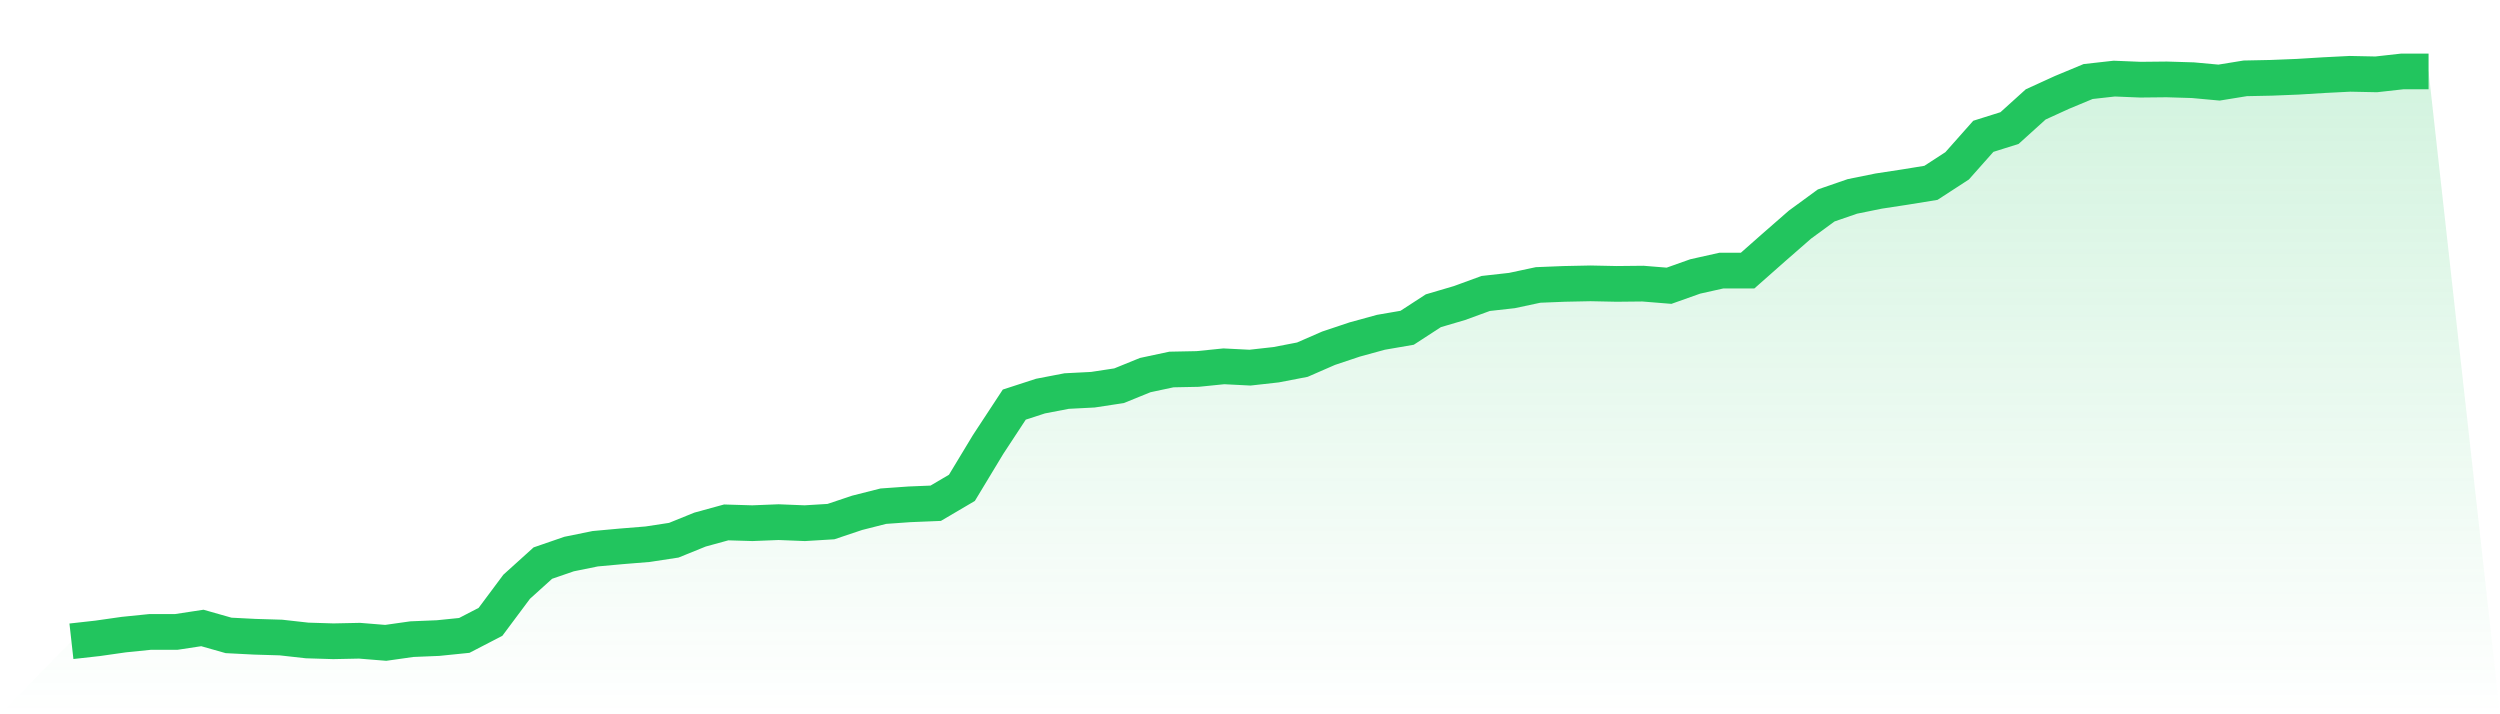
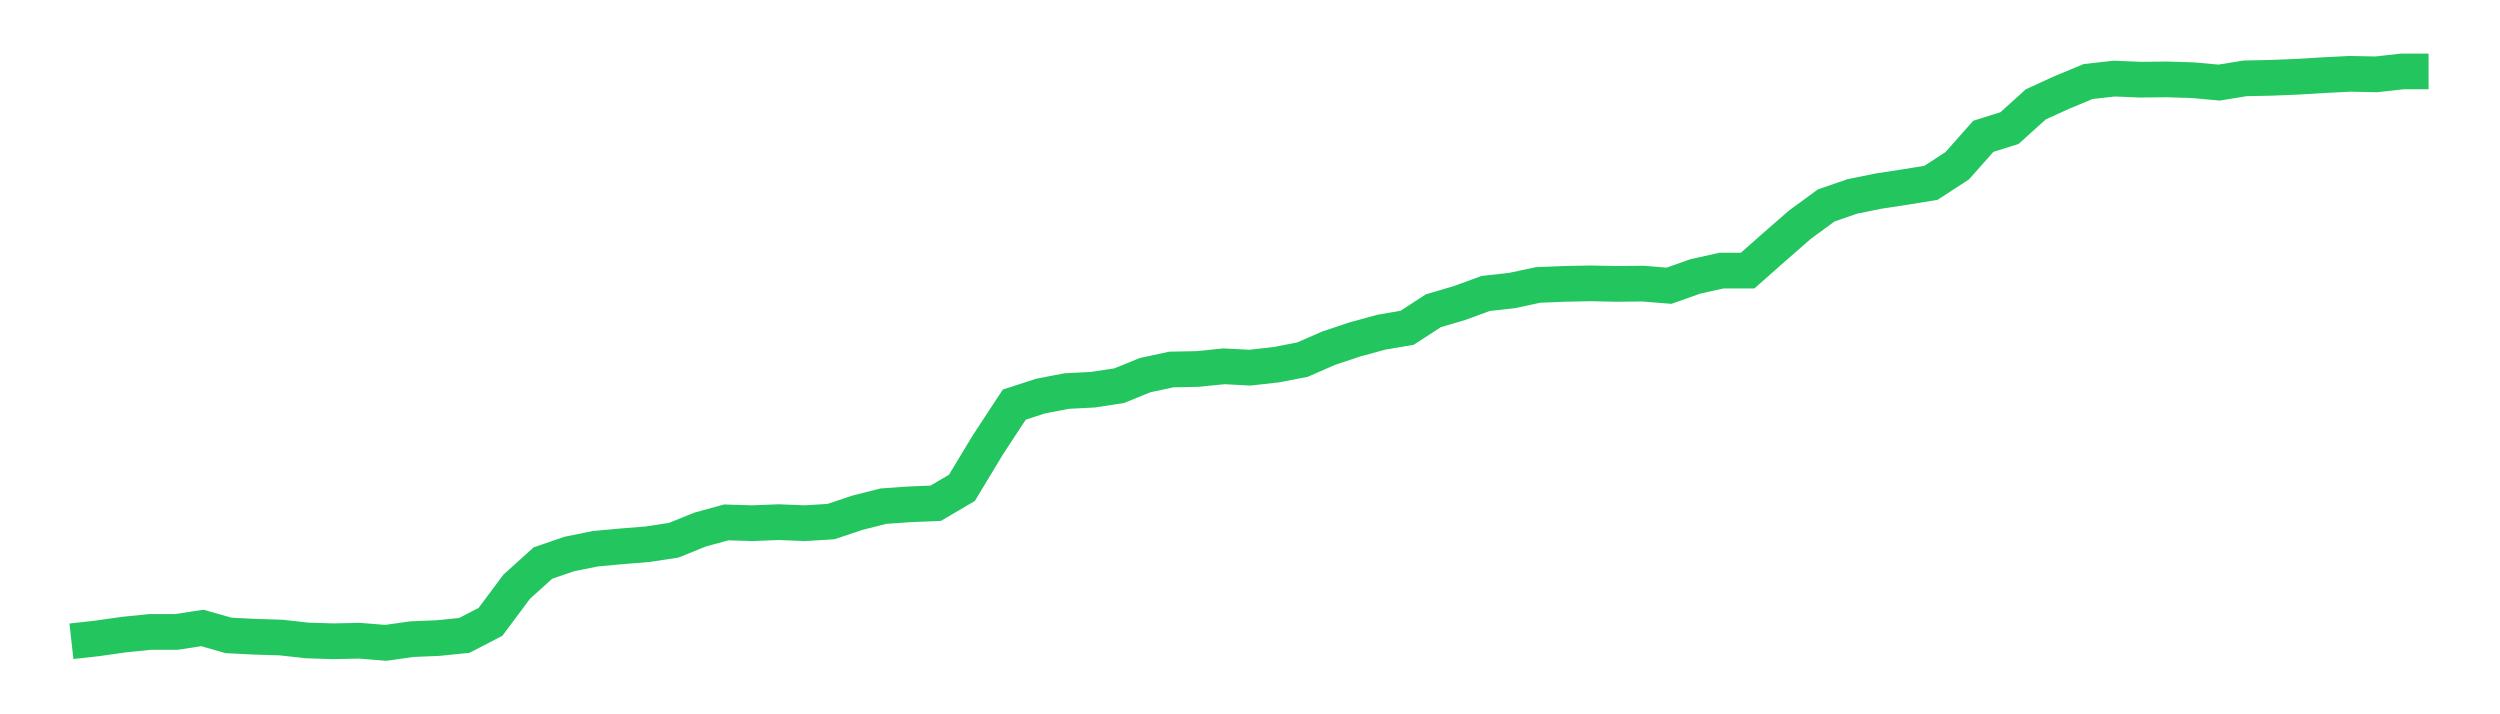
<svg xmlns="http://www.w3.org/2000/svg" viewBox="0 0 140 40">
  <defs>
    <linearGradient id="gradient" x1="0" x2="0" y1="0" y2="1">
      <stop offset="0%" stop-color="#22c55e" stop-opacity="0.2" />
      <stop offset="100%" stop-color="#22c55e" stop-opacity="0" />
    </linearGradient>
  </defs>
-   <path d="M4,35.911 L4,35.911 L5.467,35.747 L6.933,35.538 L8.4,35.389 L9.867,35.389 L11.333,35.166 L12.8,35.583 L14.267,35.658 L15.733,35.702 L17.2,35.866 L18.667,35.911 L20.133,35.881 L21.6,36 L23.067,35.792 L24.533,35.732 L26,35.583 L27.467,34.824 L28.933,32.858 L30.4,31.533 L31.867,31.027 L33.333,30.729 L34.8,30.595 L36.267,30.476 L37.733,30.252 L39.2,29.657 L40.667,29.255 L42.133,29.299 L43.6,29.24 L45.067,29.299 L46.533,29.21 L48,28.718 L49.467,28.346 L50.933,28.242 L52.4,28.182 L53.867,27.319 L55.333,24.892 L56.8,22.658 L58.267,22.181 L59.733,21.899 L61.2,21.824 L62.667,21.601 L64.133,21.005 L65.6,20.692 L67.067,20.663 L68.533,20.514 L70,20.588 L71.467,20.424 L72.933,20.141 L74.4,19.501 L75.867,19.01 L77.333,18.608 L78.8,18.355 L80.267,17.402 L81.733,16.97 L83.2,16.434 L84.667,16.27 L86.133,15.957 L87.6,15.898 L89.067,15.868 L90.533,15.898 L92,15.883 L93.467,16.002 L94.933,15.481 L96.4,15.153 L97.867,15.153 L99.333,13.858 L100.8,12.577 L102.267,11.505 L103.733,10.999 L105.2,10.701 L106.667,10.477 L108.133,10.239 L109.6,9.286 L111.067,7.633 L112.533,7.172 L114,5.846 L115.467,5.176 L116.933,4.566 L118.4,4.402 L119.867,4.462 L121.333,4.447 L122.8,4.491 L124.267,4.625 L125.733,4.387 L127.2,4.357 L128.667,4.298 L130.133,4.208 L131.6,4.134 L133.067,4.164 L134.533,4 L136,4 L140,40 L0,40 z" fill="url(#gradient)" />
  <path d="M4,35.911 L4,35.911 L5.467,35.747 L6.933,35.538 L8.4,35.389 L9.867,35.389 L11.333,35.166 L12.8,35.583 L14.267,35.658 L15.733,35.702 L17.2,35.866 L18.667,35.911 L20.133,35.881 L21.6,36 L23.067,35.792 L24.533,35.732 L26,35.583 L27.467,34.824 L28.933,32.858 L30.4,31.533 L31.867,31.027 L33.333,30.729 L34.8,30.595 L36.267,30.476 L37.733,30.252 L39.2,29.657 L40.667,29.255 L42.133,29.299 L43.6,29.24 L45.067,29.299 L46.533,29.21 L48,28.718 L49.467,28.346 L50.933,28.242 L52.4,28.182 L53.867,27.319 L55.333,24.892 L56.8,22.658 L58.267,22.181 L59.733,21.899 L61.2,21.824 L62.667,21.601 L64.133,21.005 L65.6,20.692 L67.067,20.663 L68.533,20.514 L70,20.588 L71.467,20.424 L72.933,20.141 L74.4,19.501 L75.867,19.01 L77.333,18.608 L78.8,18.355 L80.267,17.402 L81.733,16.97 L83.2,16.434 L84.667,16.27 L86.133,15.957 L87.6,15.898 L89.067,15.868 L90.533,15.898 L92,15.883 L93.467,16.002 L94.933,15.481 L96.4,15.153 L97.867,15.153 L99.333,13.858 L100.8,12.577 L102.267,11.505 L103.733,10.999 L105.2,10.701 L106.667,10.477 L108.133,10.239 L109.6,9.286 L111.067,7.633 L112.533,7.172 L114,5.846 L115.467,5.176 L116.933,4.566 L118.4,4.402 L119.867,4.462 L121.333,4.447 L122.8,4.491 L124.267,4.625 L125.733,4.387 L127.2,4.357 L128.667,4.298 L130.133,4.208 L131.6,4.134 L133.067,4.164 L134.533,4 L136,4" fill="none" stroke="#22c55e" stroke-width="2" />
</svg>